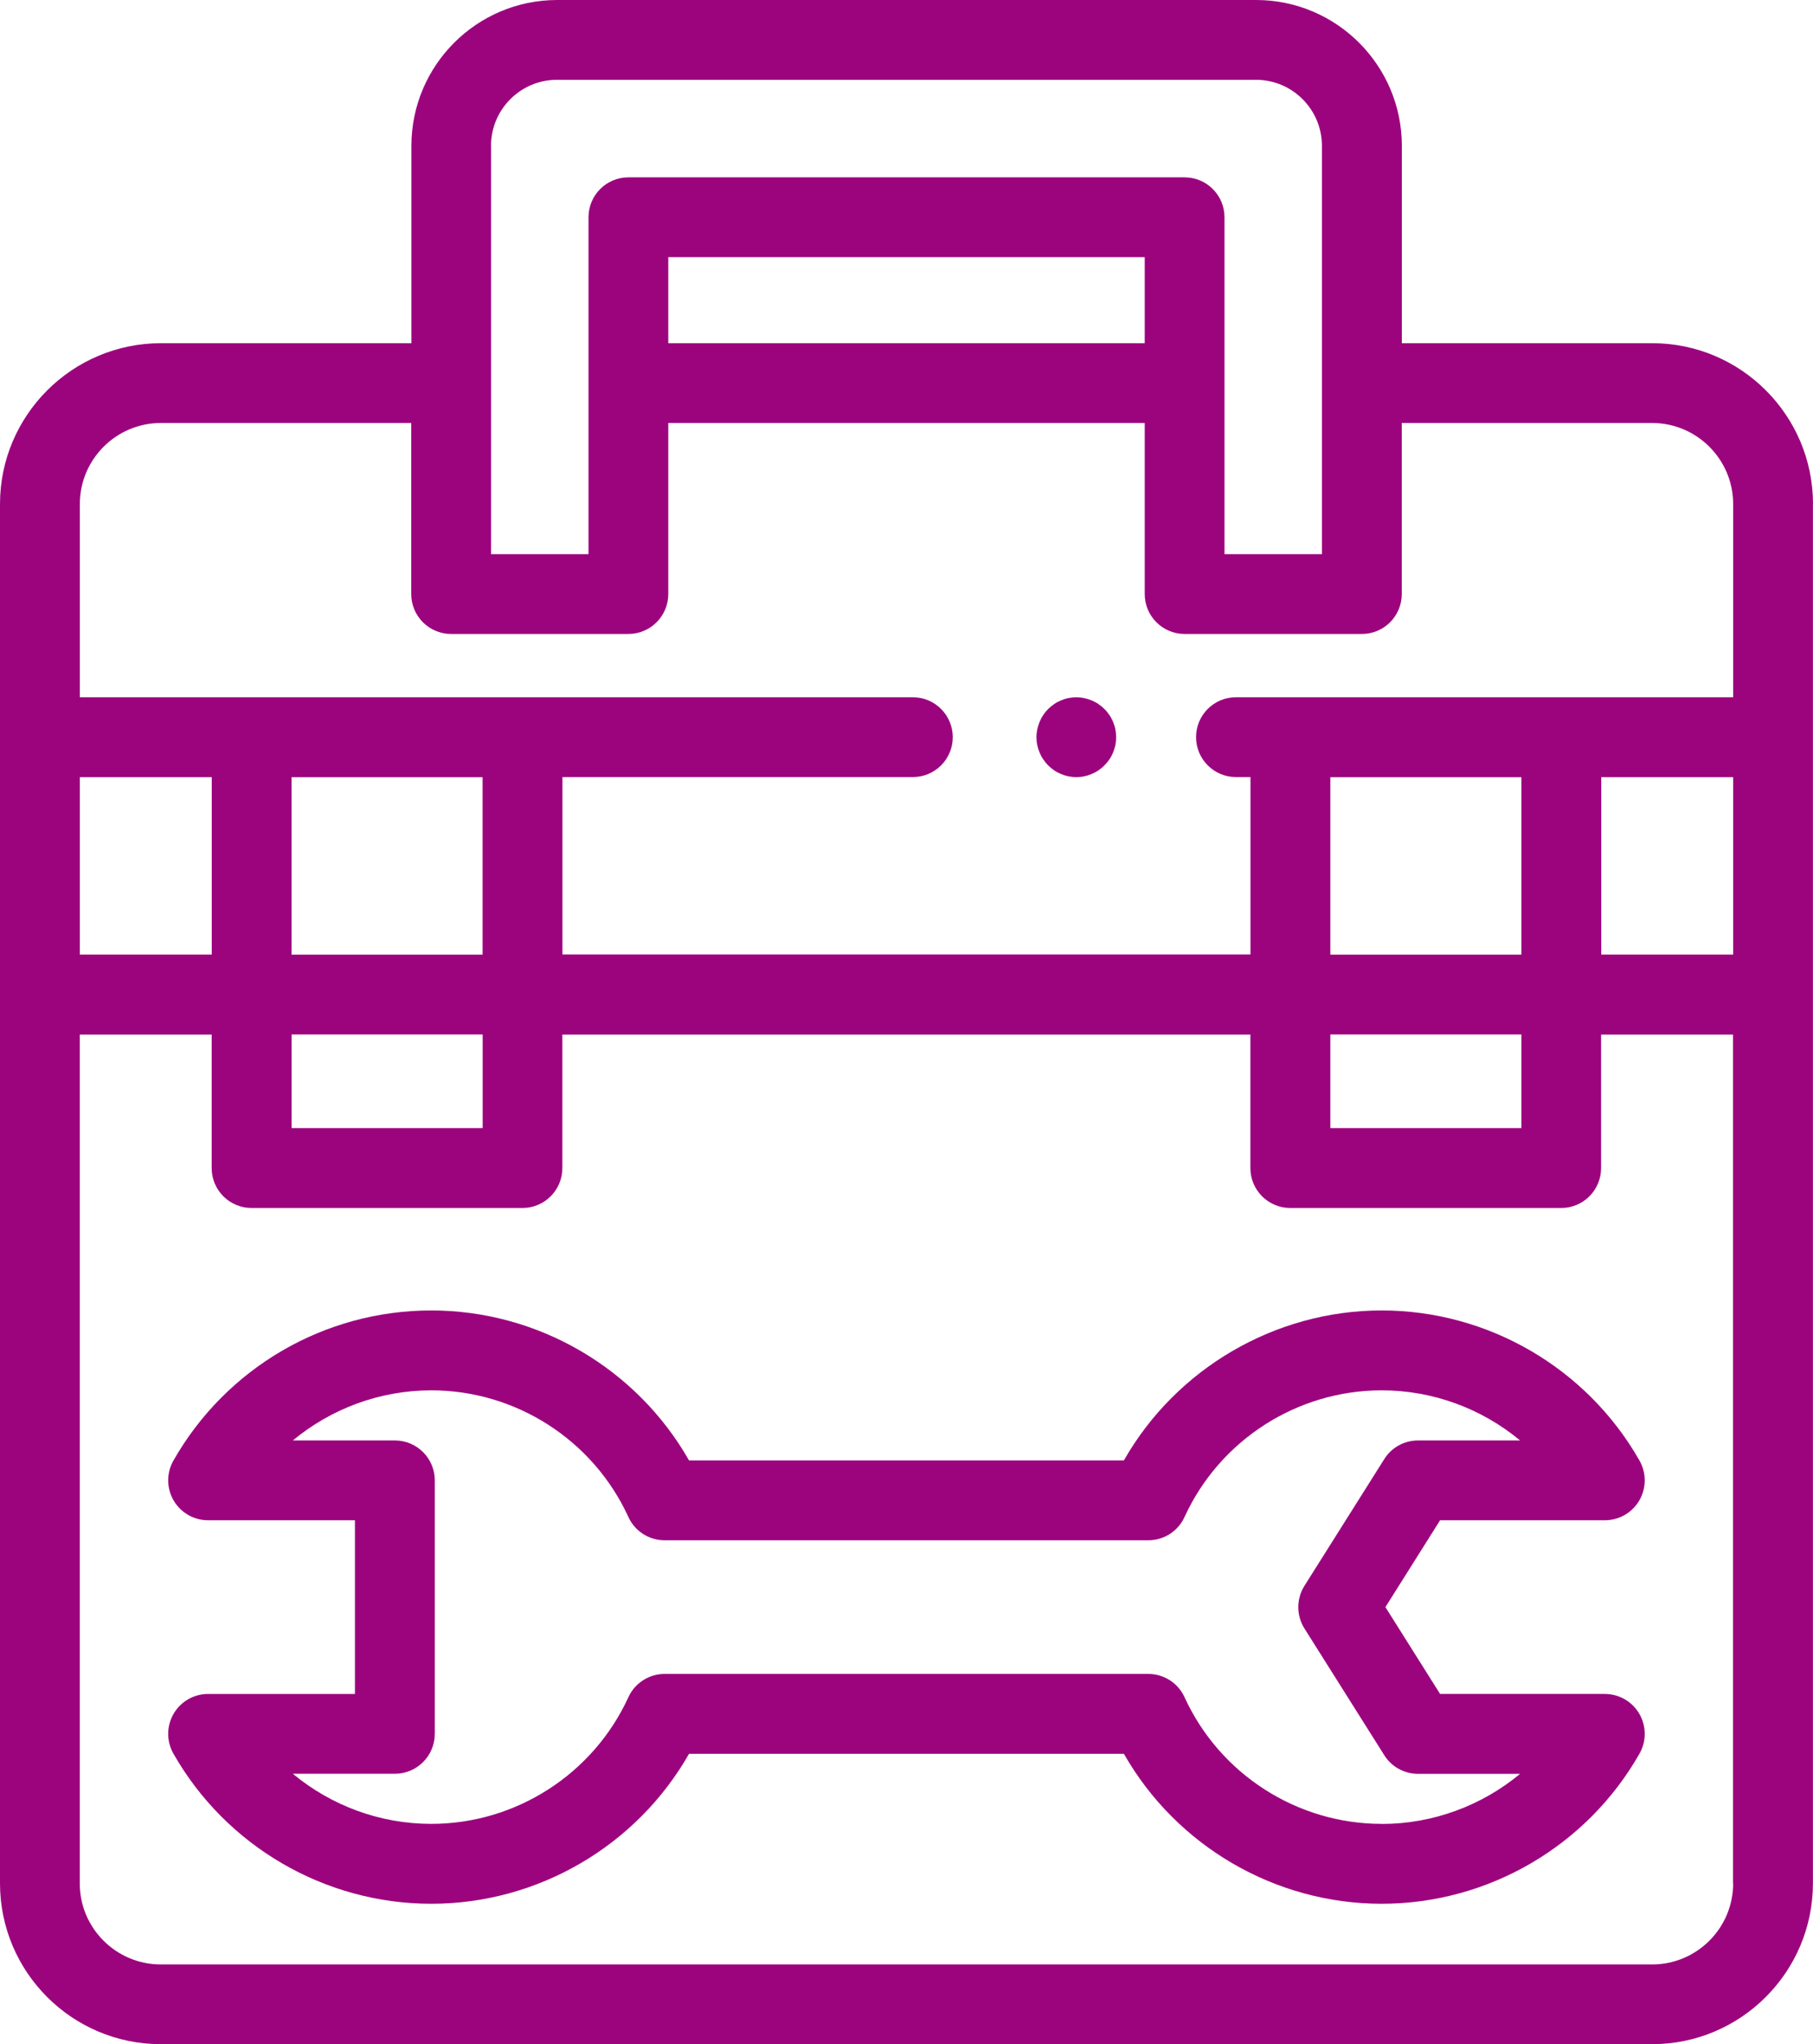
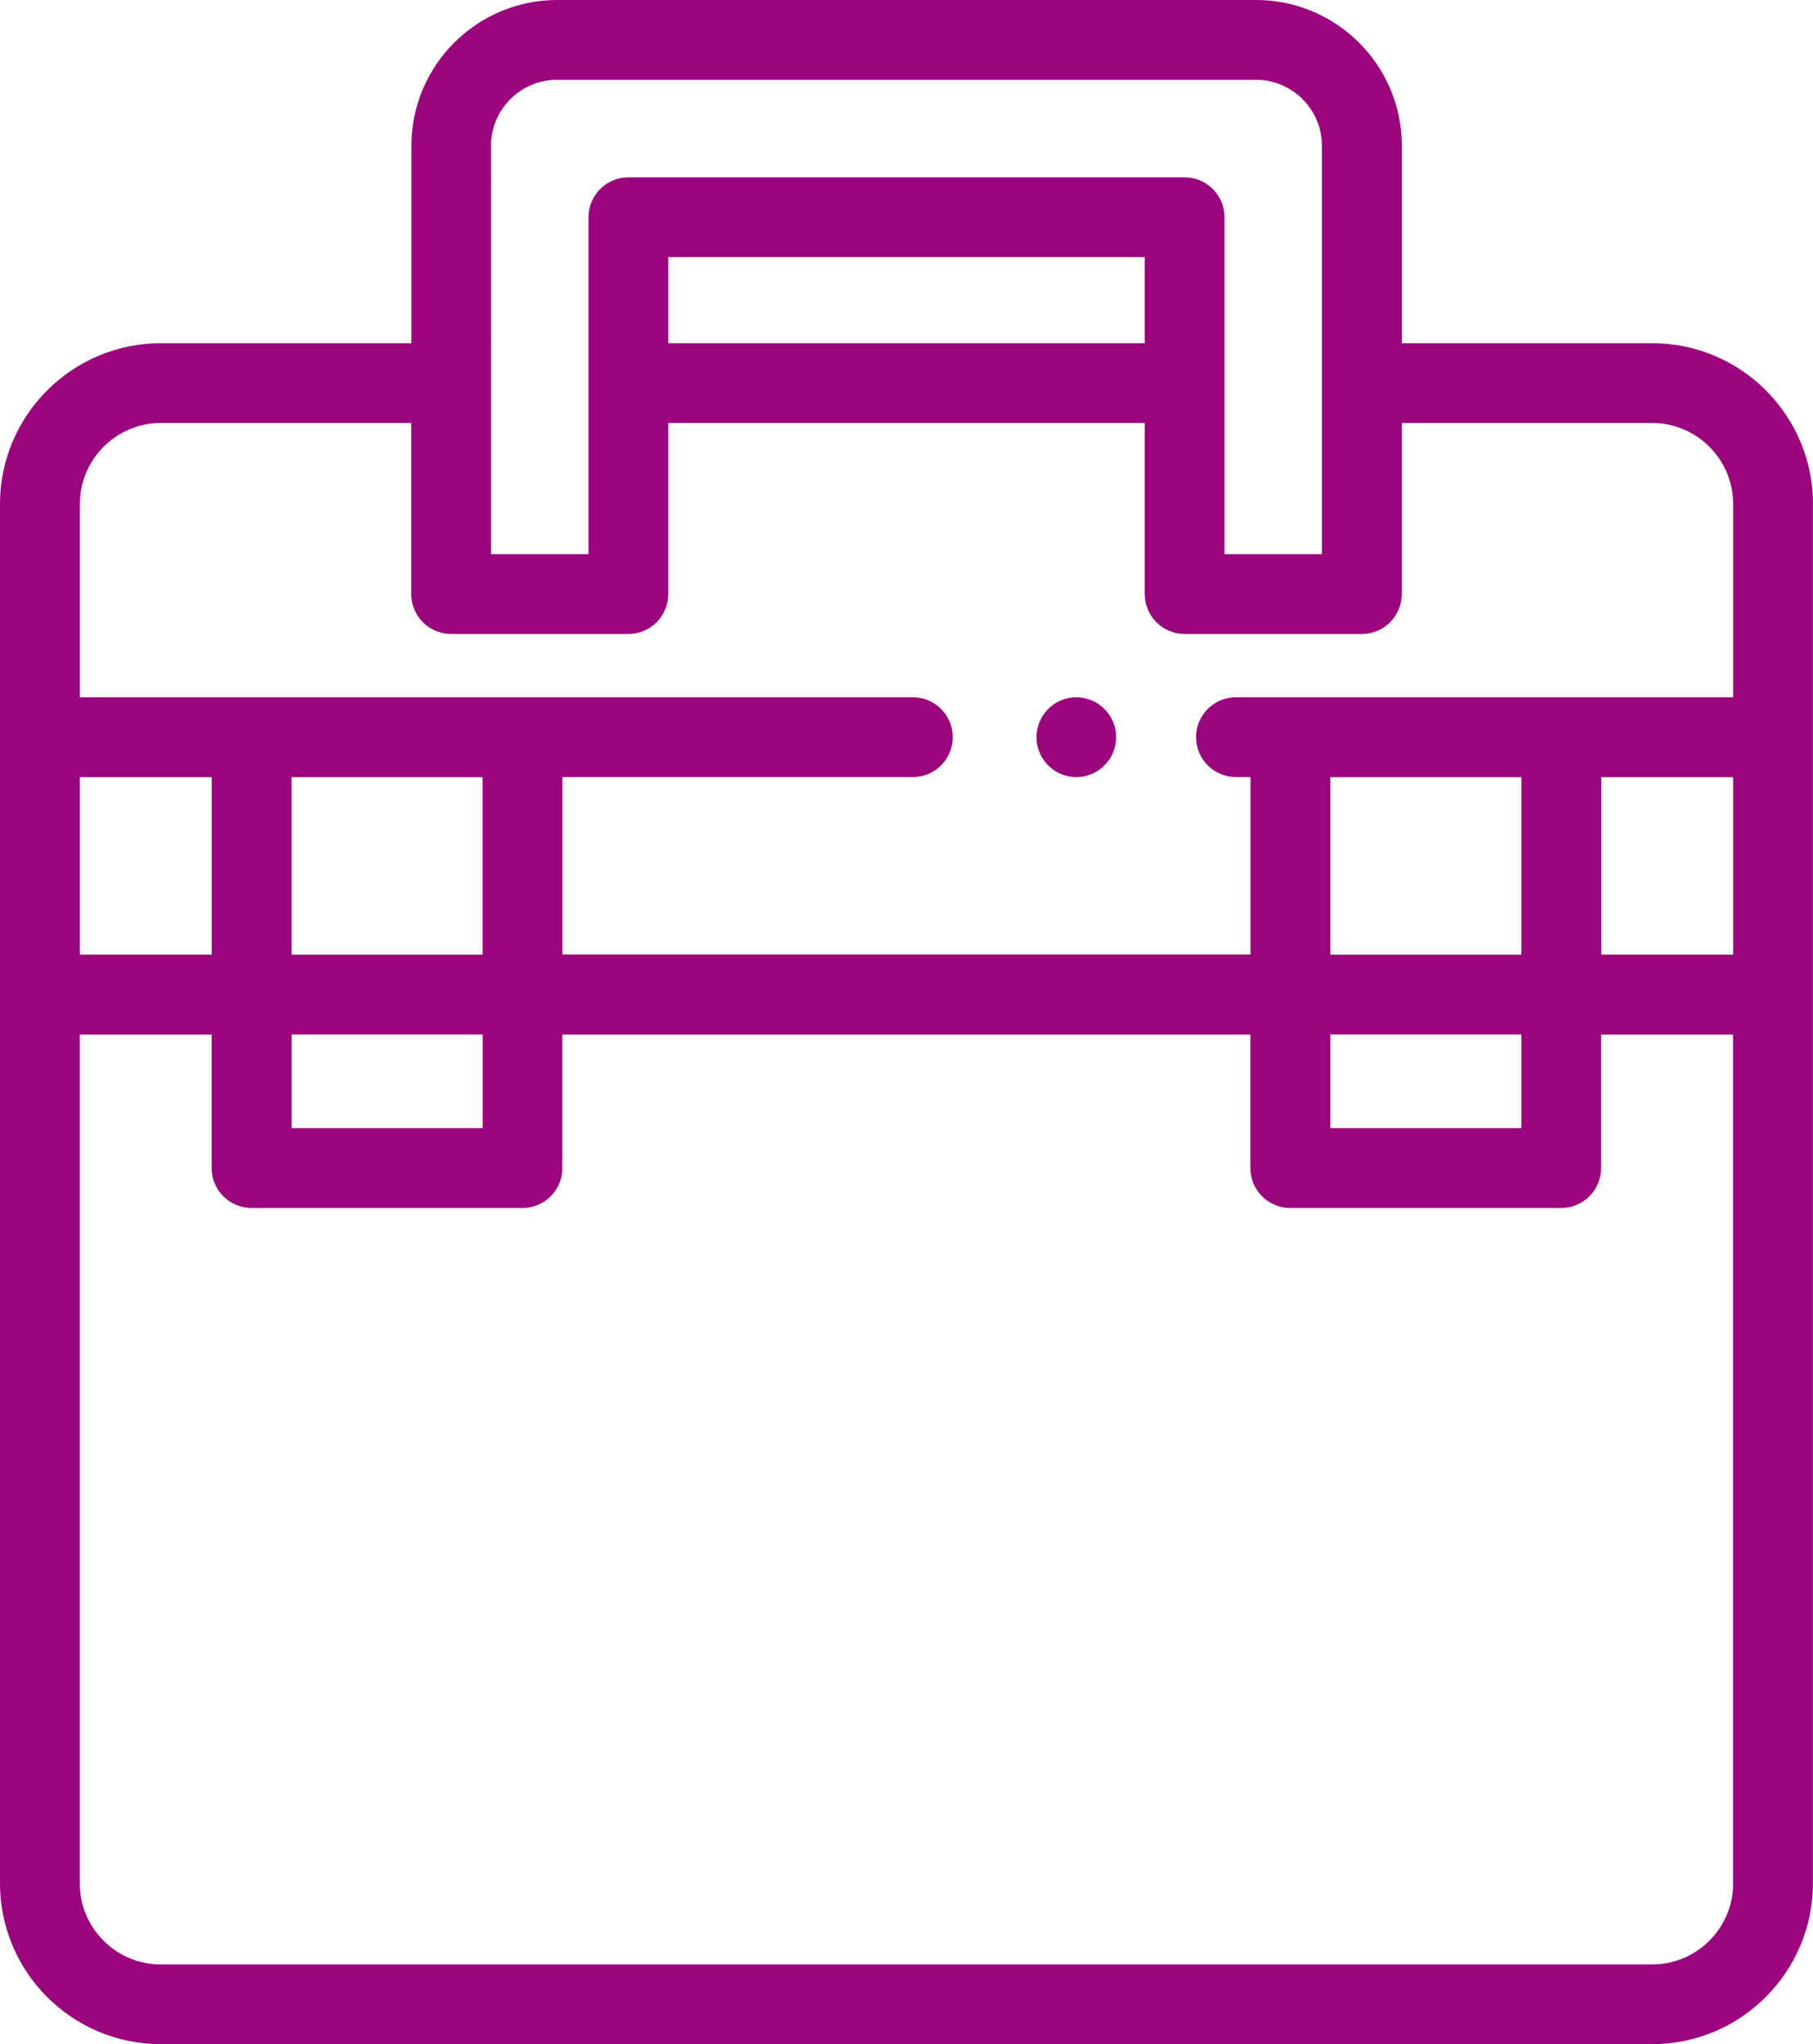
<svg xmlns="http://www.w3.org/2000/svg" id="Capa_2" viewBox="0 0 221.84 250">
  <defs>
    <style>
      .cls-1 {
        fill: #9c047e;
      }
    </style>
  </defs>
  <g id="Capa_1-2" data-name="Capa_1">
    <g>
      <path class="cls-1" d="M136.48,89.2c-.06-.31-.16-.62-.28-.91-.12-.29-.27-.58-.45-.84-.18-.27-.38-.52-.61-.74-.22-.22-.47-.43-.74-.61-.26-.18-.55-.33-.84-.45-.3-.12-.6-.21-.91-.28-.63-.13-1.28-.13-1.91,0-.31.06-.62.16-.91.28-.29.12-.58.27-.84.45-.26.18-.52.39-.74.61s-.43.47-.6.74c-.18.26-.33.55-.45.84-.12.3-.21.61-.28.91-.06.32-.1.64-.1.96s.03.64.1.95c.06.31.16.62.28.91.12.3.27.58.45.84.18.27.38.52.6.74.23.22.48.43.74.61.26.18.55.33.84.45s.6.22.91.28c.31.06.63.1.95.1s.64-.03.96-.1c.31-.06.62-.16.91-.28.29-.12.58-.27.84-.45.27-.18.52-.38.74-.61s.43-.47.61-.74c.18-.26.33-.55.45-.84.12-.29.21-.6.28-.91.06-.31.09-.63.09-.95s-.03-.64-.09-.96Z" />
      <path class="cls-1" d="M221.84,61.64c0-10.85-8.83-19.67-19.67-19.67h-30.64v-24.14c0-9.83-8-17.83-17.83-17.83h-85.53c-9.83,0-17.83,8-17.83,17.83v24.14h-30.64C8.83,41.97,0,50.8,0,61.64v168.68c0,10.85,8.82,19.67,19.67,19.67h182.49c10.85,0,19.67-8.83,19.67-19.67V61.64ZM60.08,17.83c0-4.45,3.62-8.07,8.07-8.07h85.53c4.45,0,8.07,3.62,8.07,8.07v49.94h-11.92V26.57c0-2.7-2.19-4.88-4.88-4.88h-68.06c-2.7,0-4.88,2.19-4.88,4.88v41.2h-11.92V17.83ZM140.07,31.45v10.52h-58.3v-10.52h58.3ZM9.77,61.64c0-5.46,4.44-9.91,9.91-9.91h30.64v20.92c0,2.7,2.19,4.88,4.88,4.88h21.69c2.7,0,4.88-2.19,4.88-4.88v-20.92h58.3v20.92c0,2.7,2.19,4.88,4.88,4.88h21.69c2.7,0,4.88-2.19,4.88-4.88v-20.92h30.64c5.46,0,9.91,4.45,9.91,9.91v23.63h-60.84c-2.7,0-4.88,2.19-4.88,4.88s2.19,4.88,4.88,4.88h1.78v21.7h-84.19v-21.7h42.88c2.7,0,4.88-2.19,4.88-4.88s-2.19-4.88-4.88-4.88H9.77v-23.63ZM212.07,95.04v21.7h-16.14v-21.7h16.14ZM162.78,116.75v-21.7h23.38v21.7h-23.38ZM186.16,126.51v11.45h-23.38v-11.45h23.38ZM35.67,116.75v-21.7h23.38v21.7h-23.38ZM59.06,126.51v11.45h-23.38v-11.45h23.38ZM9.77,95.04h16.14v21.7H9.77v-21.7ZM212.07,230.33h0c0,5.46-4.44,9.91-9.91,9.91H19.67c-5.46,0-9.91-4.44-9.91-9.91v-103.81h16.14v16.33c0,2.7,2.19,4.88,4.88,4.88h33.15c2.7,0,4.88-2.19,4.88-4.88v-16.33h84.19v16.33c0,2.7,2.19,4.88,4.88,4.88h33.15c2.7,0,4.88-2.19,4.88-4.88v-16.33h16.14v103.81h0Z" />
-       <path class="cls-1" d="M196.37,207.16h-20.16l-6.69-10.62,6.69-10.62h20.16c1.74,0,3.35-.93,4.22-2.43.87-1.5.88-3.36.02-4.87-6.44-11.32-18.53-18.36-31.55-18.36s-25.14,7.1-31.54,18.34h-53.21c-6.4-11.24-18.46-18.34-31.54-18.34s-25.1,7.03-31.55,18.36c-.86,1.51-.85,3.37.02,4.87.87,1.5,2.48,2.43,4.22,2.43h17.97v21.24h-17.97c-1.74,0-3.35.93-4.22,2.43-.87,1.5-.88,3.36-.02,4.87,6.44,11.32,18.53,18.36,31.55,18.36,13.08,0,25.14-7.1,31.54-18.34h53.21c6.4,11.24,18.46,18.34,31.54,18.34,13.02,0,25.11-7.04,31.55-18.36.86-1.51.85-3.37-.02-4.87-.87-1.5-2.48-2.43-4.22-2.43ZM169.06,223.05c-10.35,0-19.81-6.08-24.12-15.49-.79-1.74-2.53-2.85-4.44-2.85h-59.17c-1.91,0-3.65,1.11-4.44,2.85-4.31,9.41-13.78,15.49-24.12,15.49-6.27,0-12.24-2.23-16.94-6.13h12.49c2.7,0,4.88-2.19,4.88-4.88v-31c0-2.7-2.19-4.88-4.88-4.88h-12.49c4.69-3.89,10.67-6.13,16.94-6.13,10.35,0,19.81,6.08,24.12,15.49.79,1.74,2.53,2.85,4.44,2.85h59.17c1.91,0,3.65-1.11,4.44-2.85,4.31-9.41,13.78-15.49,24.12-15.49,6.27,0,12.24,2.23,16.94,6.13h-12.49c-1.68,0-3.24.86-4.13,2.28l-9.77,15.5c-1,1.59-1,3.62,0,5.21l9.77,15.5c.89,1.42,2.45,2.28,4.13,2.28h12.49c-4.69,3.89-10.67,6.13-16.94,6.13Z" />
    </g>
  </g>
</svg>